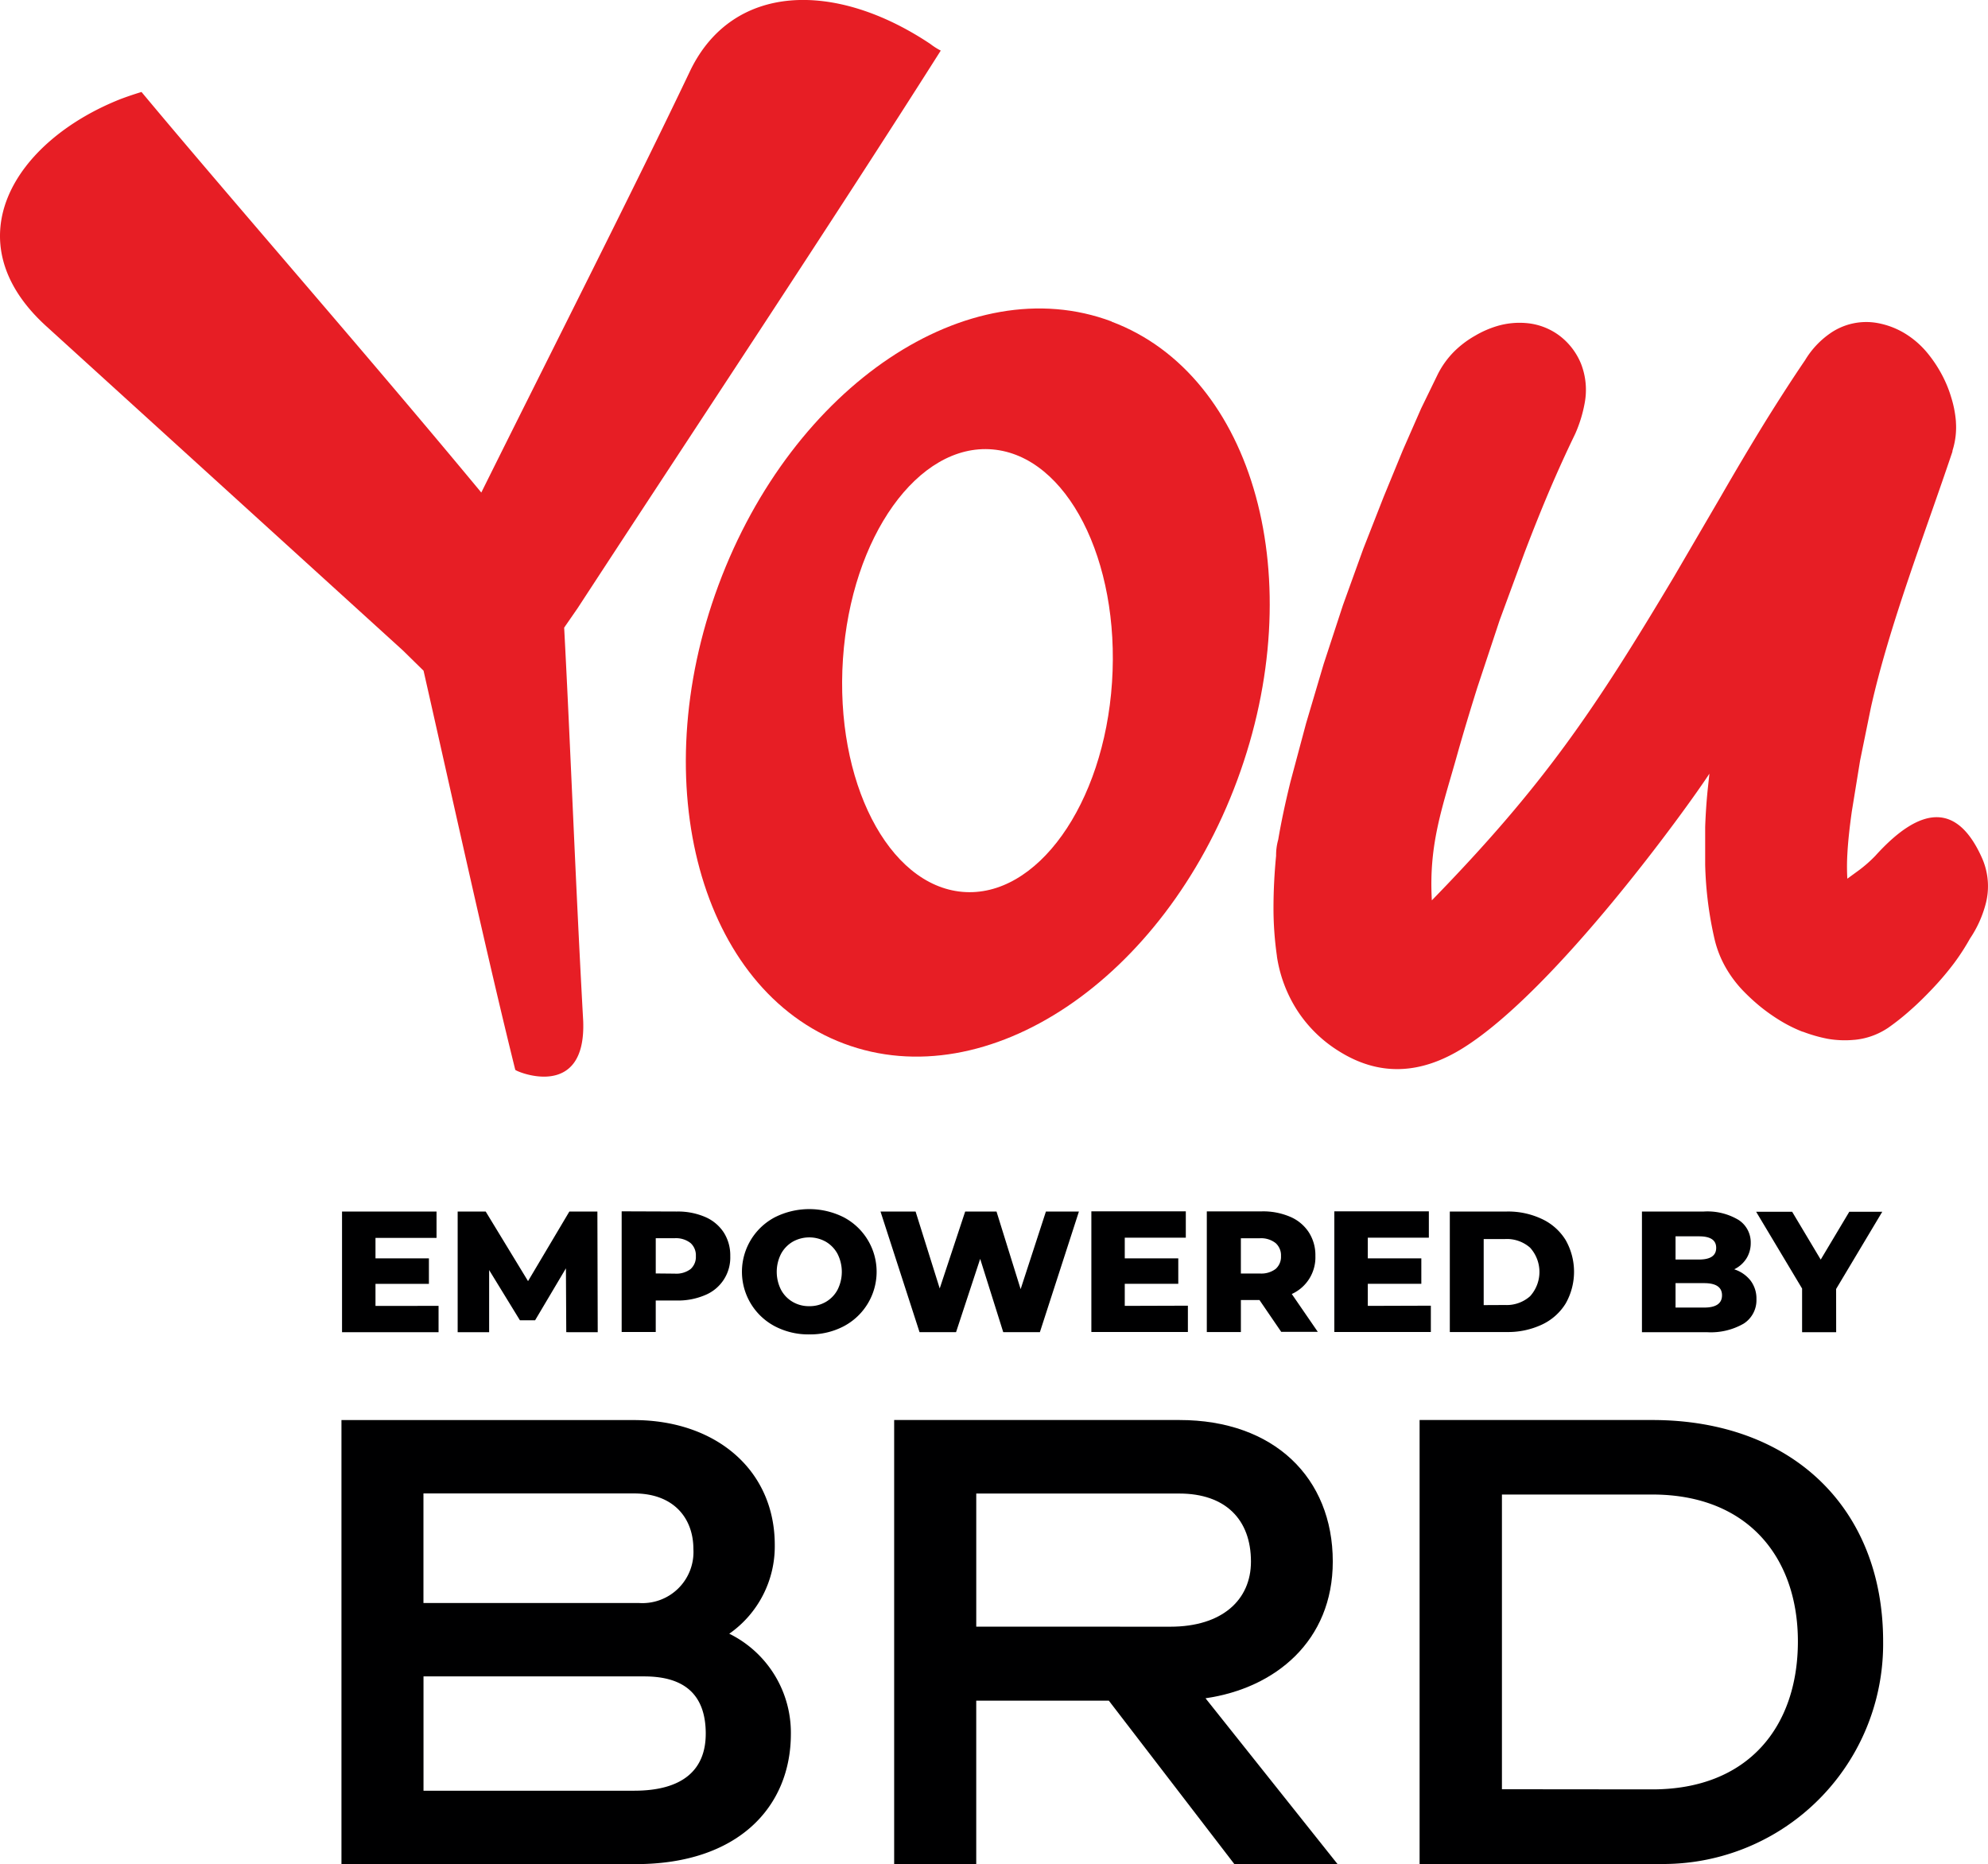
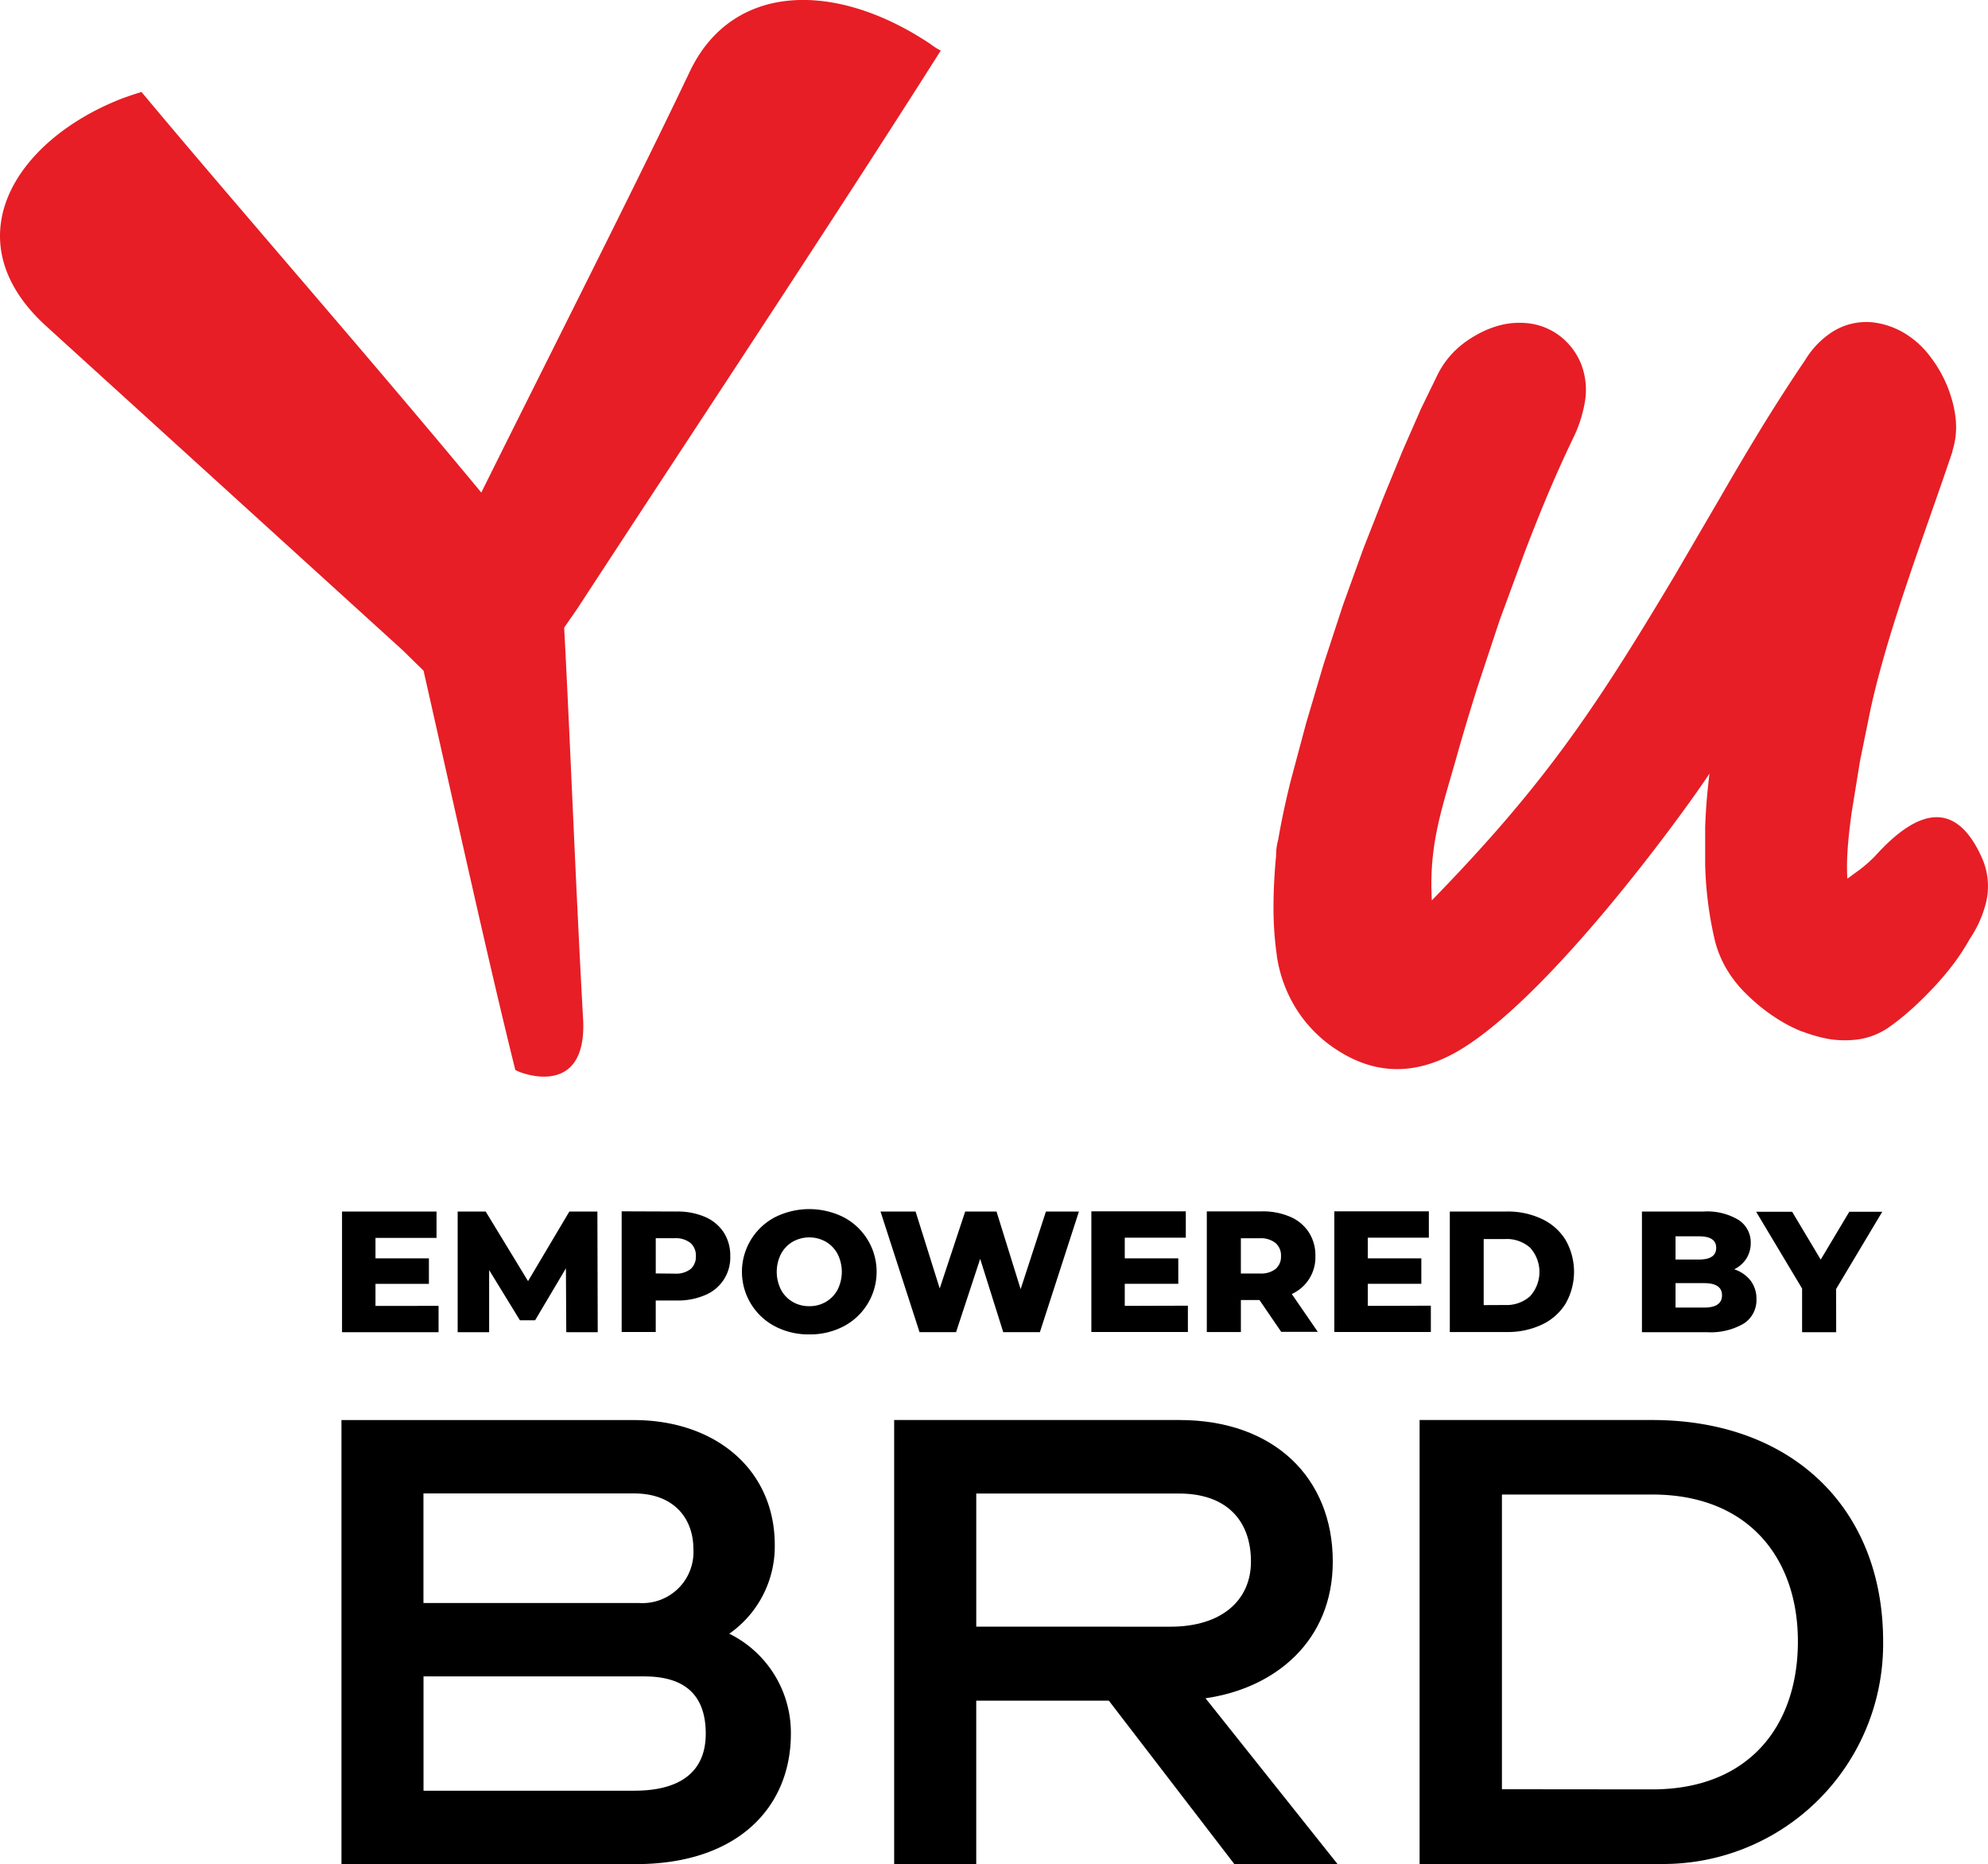
<svg xmlns="http://www.w3.org/2000/svg" id="BRD_You_logo" width="140.482" height="131.723" viewBox="0 0 140.482 131.723">
-   <path id="Path_1" data-name="Path 1" d="M210.321,136.124c10.126,3.8,14.1,18.308,8.884,32.4s-17.66,22.421-27.792,18.618-14.1-18.308-8.867-32.4,17.663-22.431,27.782-18.628Zm-8.407,9.031c-5.252-.457-9.993,6.17-10.573,14.805s3.192,16,8.441,16.459,10-6.17,10.573-14.808S207.17,145.612,201.914,145.155Z" transform="translate(-131.774 -113.397)" fill="#e71e25" fill-rule="evenodd" />
  <path id="Path_2" data-name="Path 2" d="M349.962,147.184c-1.93,5.754-4.468,12.278-5.757,18.076l-.761,3.731-.587,3.612c-.157,1.122-.269,2.138-.314,3.032a14.99,14.99,0,0,0,0,1.705l.846-.617a9.559,9.559,0,0,0,1.125-.992q5.024-5.566,7.565.191a4.918,4.918,0,0,1,.208,3.318,8.03,8.03,0,0,1-1.078,2.333,16.141,16.141,0,0,1-1.1,1.705,20.344,20.344,0,0,1-1.494,1.773c-.546.58-1.078,1.105-1.576,1.542a17.181,17.181,0,0,1-1.634,1.3l-.16.1a5.091,5.091,0,0,1-2.183.733h-.024a7.036,7.036,0,0,1-1.917-.078,10.717,10.717,0,0,1-1.732-.5h-.027a10.174,10.174,0,0,1-1.589-.795,12.989,12.989,0,0,1-1.364-.962,14.241,14.241,0,0,1-1.238-1.139,8.382,8.382,0,0,1-1.228-1.644,7.5,7.5,0,0,1-.774-1.958,25.963,25.963,0,0,1-.464-2.568,26.315,26.315,0,0,1-.208-2.728V173.7c.031-.911.092-1.8.177-2.643l.123-1.139c-1.582,2.425-10.863,15.289-17.394,19.379q-4.584,2.875-8.786.232a9.409,9.409,0,0,1-2.93-2.855,9.73,9.73,0,0,1-1.453-3.844V182.8a23.9,23.9,0,0,1-.242-3.37c0-1.166.058-2.408.184-3.711a4.037,4.037,0,0,1,.15-1.136c.222-1.313.518-2.684.87-4.11l1.1-4.113,1.241-4.188,1.364-4.164,1.436-3.977,1.436-3.663,1.364-3.318,1.286-2.933,1.18-2.425a6.3,6.3,0,0,1,1.095-1.542,6.952,6.952,0,0,1,1.531-1.173,7.026,7.026,0,0,1,1.606-.7,5.565,5.565,0,0,1,2-.2,4.542,4.542,0,0,1,2.387.907,4.723,4.723,0,0,1,1.5,1.964,5.065,5.065,0,0,1,.256,2.807,9.519,9.519,0,0,1-.665,2.149l-.065.136q-.89,1.842-1.753,3.864c-.552,1.3-1.149,2.783-1.777,4.434l-1.743,4.734L316.4,163.82c-.535,1.705-1,3.25-1.4,4.666-1.061,3.81-2.046,6.344-1.818,10.385,7.889-8.1,11.469-13.417,17.114-22.874l3.322-5.692c1.122-1.951,2.173-3.711,3.134-5.273,1.023-1.644,1.961-3.093,2.807-4.335a6.178,6.178,0,0,1,1.736-1.869l.024-.017a4.465,4.465,0,0,1,3.329-.74,5.7,5.7,0,0,1,2.084.815,6.356,6.356,0,0,1,1.552,1.409,9.269,9.269,0,0,1,.945,1.439,8.628,8.628,0,0,1,.662,1.62,7.7,7.7,0,0,1,.324,1.668v.041a5.387,5.387,0,0,1-.235,2.005Z" transform="translate(-212.001 -115.249)" fill="#e71e25" fill-rule="evenodd" />
  <path id="Path_3" data-name="Path 3" d="M66.609,117.251l1.453,1.426c2.3,10.153,4.5,20.221,6.48,28.2,0,.1,5.031,2.268,4.8-3.465-.556-10.013-.883-19.1-1.344-27.779l.958-1.385c8.291-12.708,17.956-27.243,25.654-39.391a4.742,4.742,0,0,1-.743-.474c-6.773-4.516-13.935-4.267-16.93,1.828-3.925,8.247-9.71,19.638-14.795,29.876C64.02,96.28,54.5,85.424,48.131,77.782c0,0-.645.188-1.467.495-7.554,2.984-11.937,10.044-5.215,16.1Z" transform="translate(-38.131 -71.282)" fill="#e71e25" fill-rule="evenodd" />
  <path id="Path_4" data-name="Path 4" d="M115.821,328.638V330.5H109v-8.526h6.678v1.862h-4.314v1.446h3.775v1.8h-3.775v1.559Zm9.024,1.859-.024-4.512-2.179,3.673h-1.071l-2.176-3.55V330.5h-2.224v-8.526h1.982l2.991,4.915,2.919-4.915h1.982l.024,8.526Zm7.807-8.526a4.865,4.865,0,0,1,2.009.385,2.957,2.957,0,0,1,1.313,1.095,3,3,0,0,1,.46,1.671,2.862,2.862,0,0,1-1.773,2.752,4.864,4.864,0,0,1-2.009.385h-1.484v2.224H128.76v-8.526Zm-.143,4.389a1.684,1.684,0,0,0,1.119-.321,1.149,1.149,0,0,0,.375-.917,1.163,1.163,0,0,0-.375-.924,1.665,1.665,0,0,0-1.119-.341h-1.34v2.49Zm9.509,4.294a5.113,5.113,0,0,1-2.425-.57,4.352,4.352,0,0,1,0-7.711,5.419,5.419,0,0,1,4.85,0,4.352,4.352,0,0,1,0,7.711A5.114,5.114,0,0,1,142.017,330.654Zm0-1.995a2.254,2.254,0,0,0,1.166-.3,2.175,2.175,0,0,0,.829-.856,2.81,2.81,0,0,0,0-2.541,2.21,2.21,0,0,0-.829-.859,2.388,2.388,0,0,0-2.333,0,2.21,2.21,0,0,0-.829.859,2.81,2.81,0,0,0,0,2.541,2.175,2.175,0,0,0,.829.856A2.254,2.254,0,0,0,142.017,328.659Zm19.054-6.688-2.759,8.526h-2.589l-1.63-5.181-1.705,5.181H149.81l-2.759-8.526h2.479l1.705,5.436,1.8-5.436h2.213l1.705,5.484,1.787-5.484Zm7.7,6.654v1.859h-6.821v-8.526h6.674v1.862h-4.314v1.46h3.782v1.8h-3.782v1.559Zm5.058-.4h-1.313v2.261h-2.408v-8.526H174a4.833,4.833,0,0,1,2.005.385,2.939,2.939,0,0,1,1.313,1.095,2.977,2.977,0,0,1,.464,1.671,2.841,2.841,0,0,1-1.668,2.688l1.838,2.674h-2.585l-1.545-2.261Zm1.521-3.1a1.156,1.156,0,0,0-.379-.924,1.661,1.661,0,0,0-1.119-.341h-1.337v2.49h1.337a1.678,1.678,0,0,0,1.119-.321,1.139,1.139,0,0,0,.379-.917Zm10.59,3.5v1.859H179.12v-8.526H185.8v1.862h-4.314v1.46h3.782v1.8h-3.782v1.559Zm1.34-6.654h4.024a5.59,5.59,0,0,1,2.479.525,3.912,3.912,0,0,1,1.678,1.484,4.536,4.536,0,0,1,0,4.5,3.912,3.912,0,0,1-1.678,1.484,5.638,5.638,0,0,1-2.479.522h-4.024v-8.526Zm3.912,6.606a2.48,2.48,0,0,0,1.76-.621,2.554,2.554,0,0,0,0-3.431,2.479,2.479,0,0,0-1.76-.61h-1.518v4.669Zm16.2-2.517a2.386,2.386,0,0,1,1.143.795,2.094,2.094,0,0,1,.413,1.31,1.964,1.964,0,0,1-.9,1.726,4.649,4.649,0,0,1-2.6.607h-4.591v-8.526h4.355a4.277,4.277,0,0,1,2.483.6,1.886,1.886,0,0,1,.849,1.623,2.026,2.026,0,0,1-.3,1.088,2.108,2.108,0,0,1-.846.76Zm-4.161-2.336v1.64h1.654c.812,0,1.218-.273,1.218-.825s-.406-.815-1.218-.815Zm2.019,5.034q1.262,0,1.265-.863t-1.265-.863h-2.019v1.726Zm9.328-1.313,3.261-5.457H215.51l-2.019,3.38-2.019-3.38h-2.544l3.247,5.426V330.5h2.408Z" transform="translate(-84.83 -236.361)" fill="#000001" fill-rule="evenodd" />
  <path id="Path_5" data-name="Path 5" d="M136.29,380.612a7.8,7.8,0,0,1,4.342,7.067c0,5.187-3.752,9.208-10.958,9.208h-20.8V365.51h20.661c5.777,0,9.959,3.513,9.959,8.823a7.527,7.527,0,0,1-3.223,6.279Zm-6.4-2.176a3.609,3.609,0,0,0,3.854-3.806c0-2.18-1.385-3.936-4.188-3.936H114.668v7.742Zm4.727,9.242c0-2.633-1.364-4.055-4.345-4.055h-15.6V391.7h14.887C133.03,391.7,134.616,390.192,134.616,387.678Z" transform="translate(-84.745 -265.163)" fill="#000001" fill-rule="evenodd" />
  <path id="Path_6" data-name="Path 6" d="M238.583,385.332h-9.376v11.545h-5.8V365.5h20.16c6.691,0,10.835,4.093,10.835,10,0,5.607-4.055,8.952-8.993,9.662l9.328,11.715h-7.292l-8.867-11.545Zm4.345-5.228c3.642,0,5.692-1.882,5.692-4.6,0-2.971-1.8-4.809-5.065-4.809H229.208V380.1Z" transform="translate(-160.221 -265.157)" fill="#000001" fill-rule="evenodd" />
  <path id="Path_7" data-name="Path 7" d="M348.712,365.5c9.873,0,16.313,6.231,16.313,15.644a15.547,15.547,0,0,1-15.436,15.729H332.27V365.5Zm0,26.1c6.821,0,10.29-4.478,10.29-10.457,0-5.856-3.472-10.378-10.29-10.378H338.088V391.59Z" transform="translate(-231.954 -265.157)" fill="#000001" fill-rule="evenodd" />
</svg>